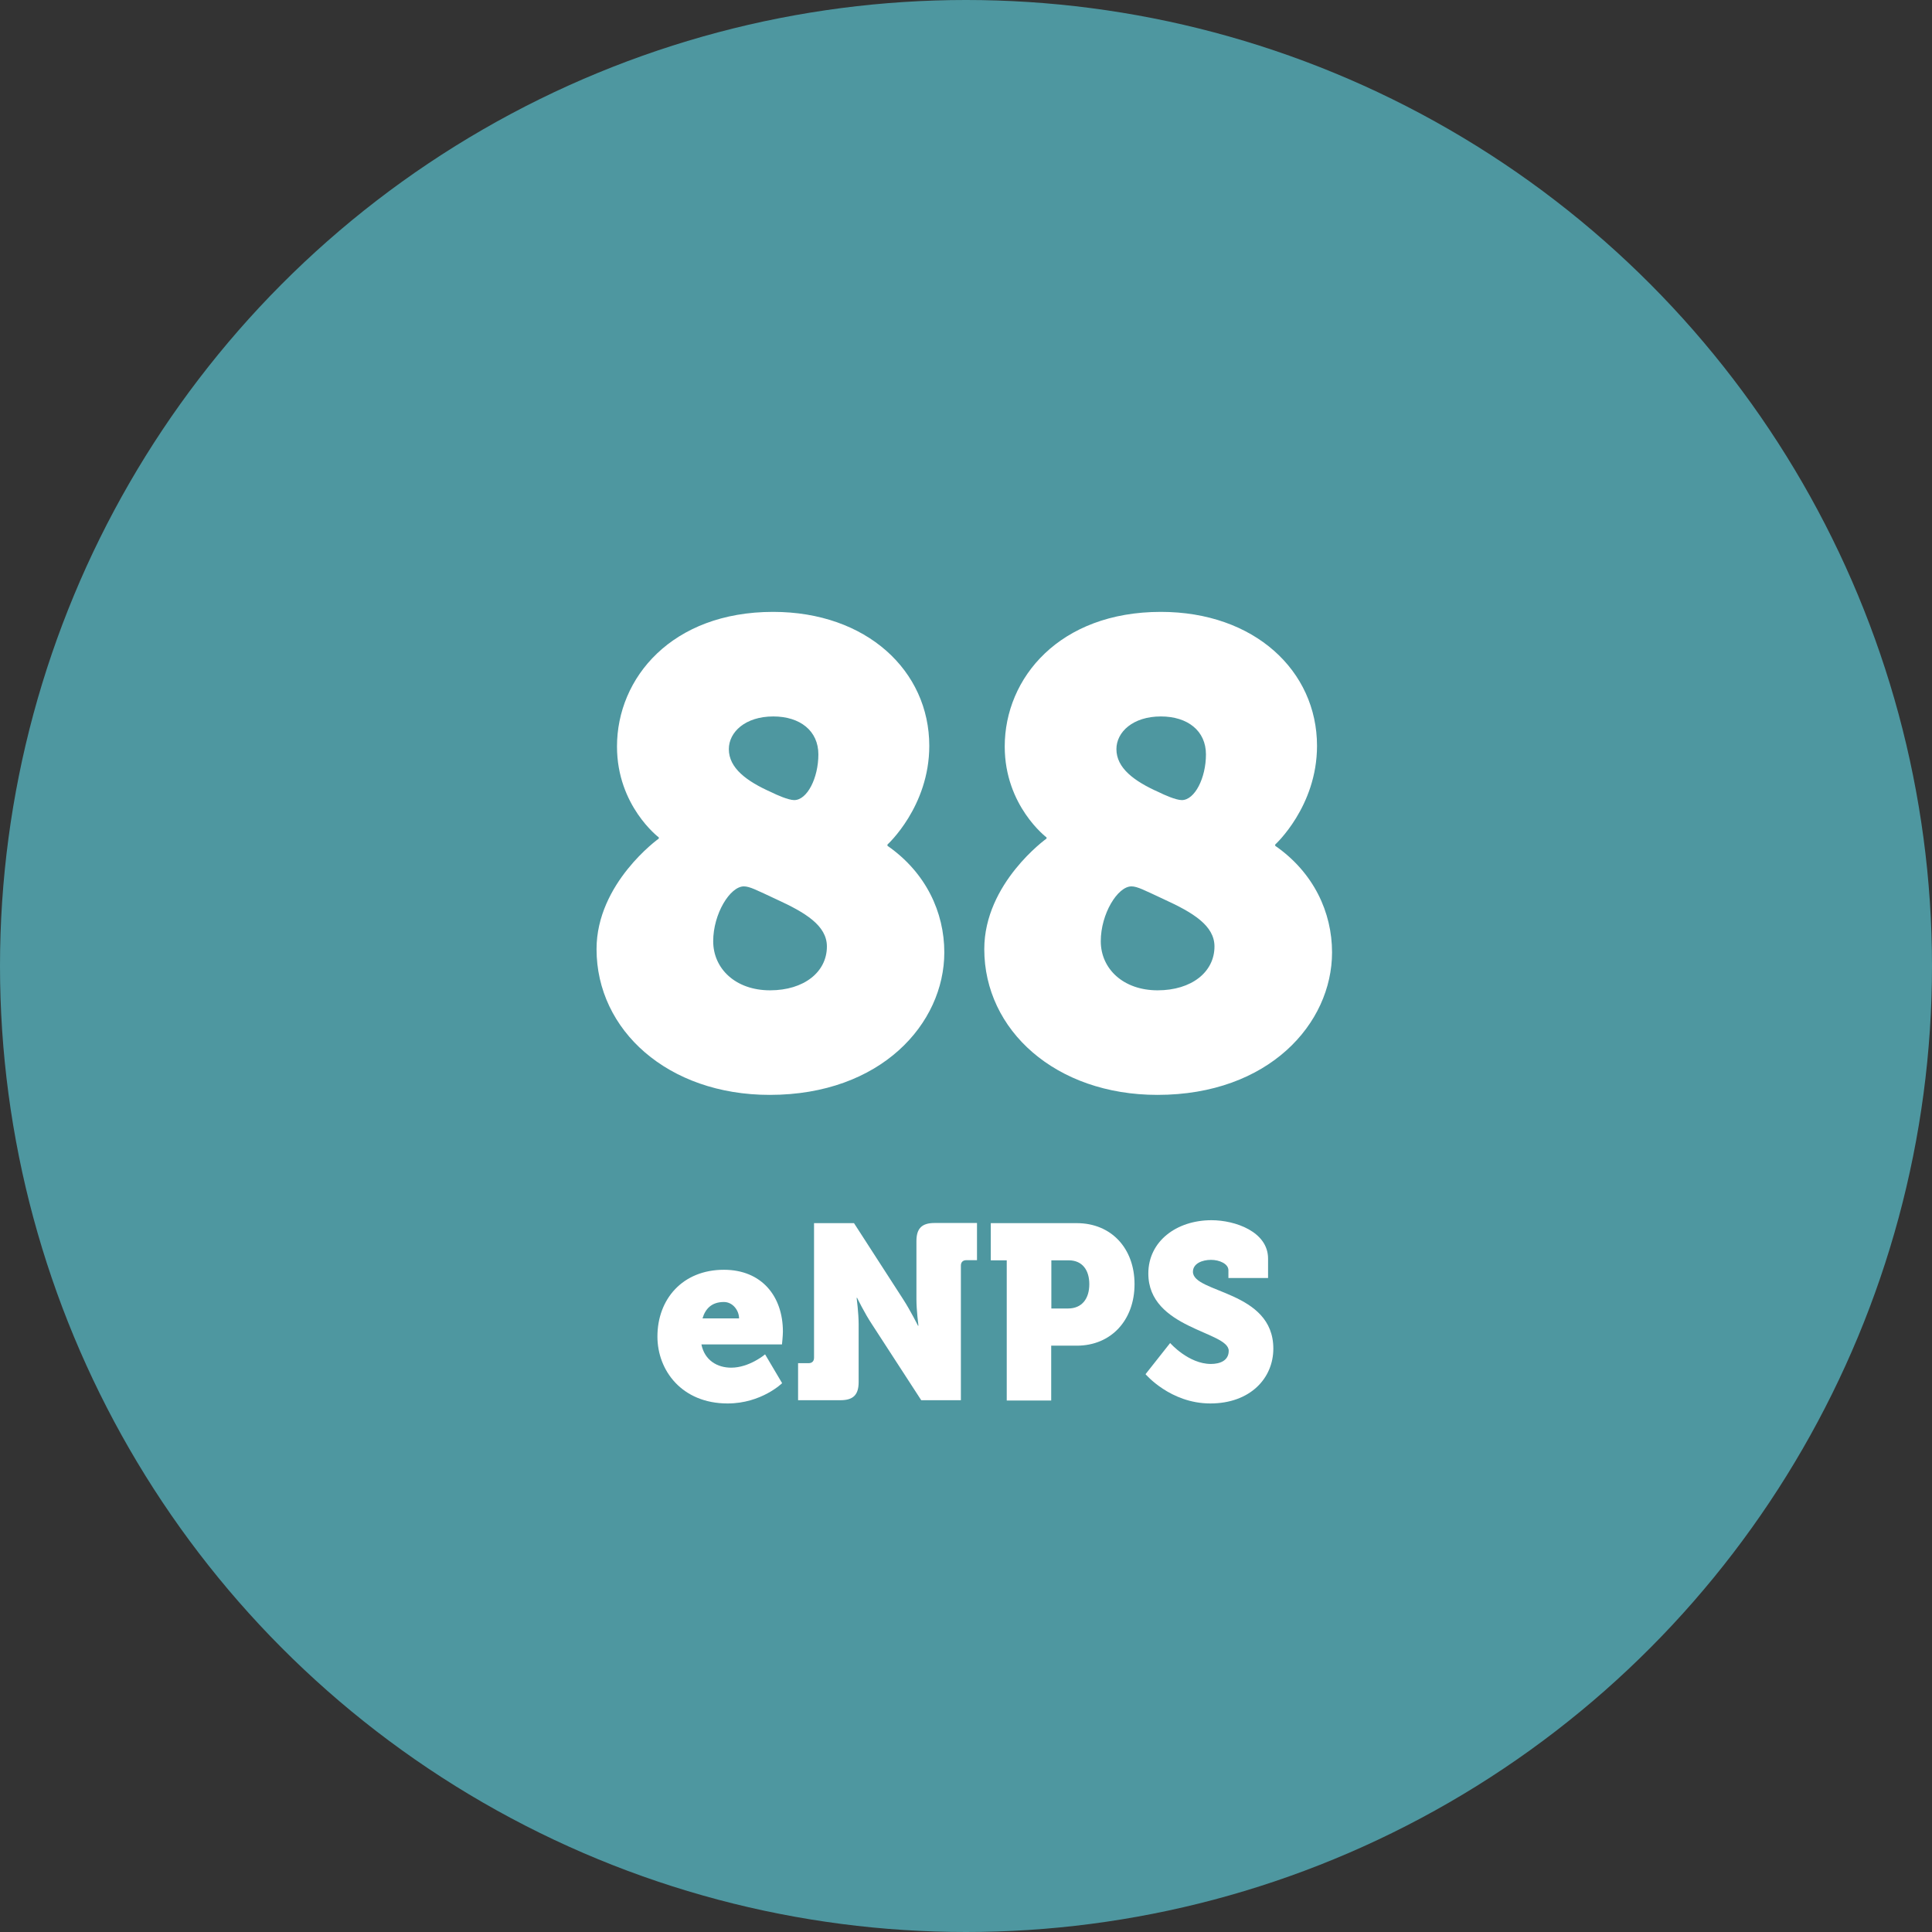
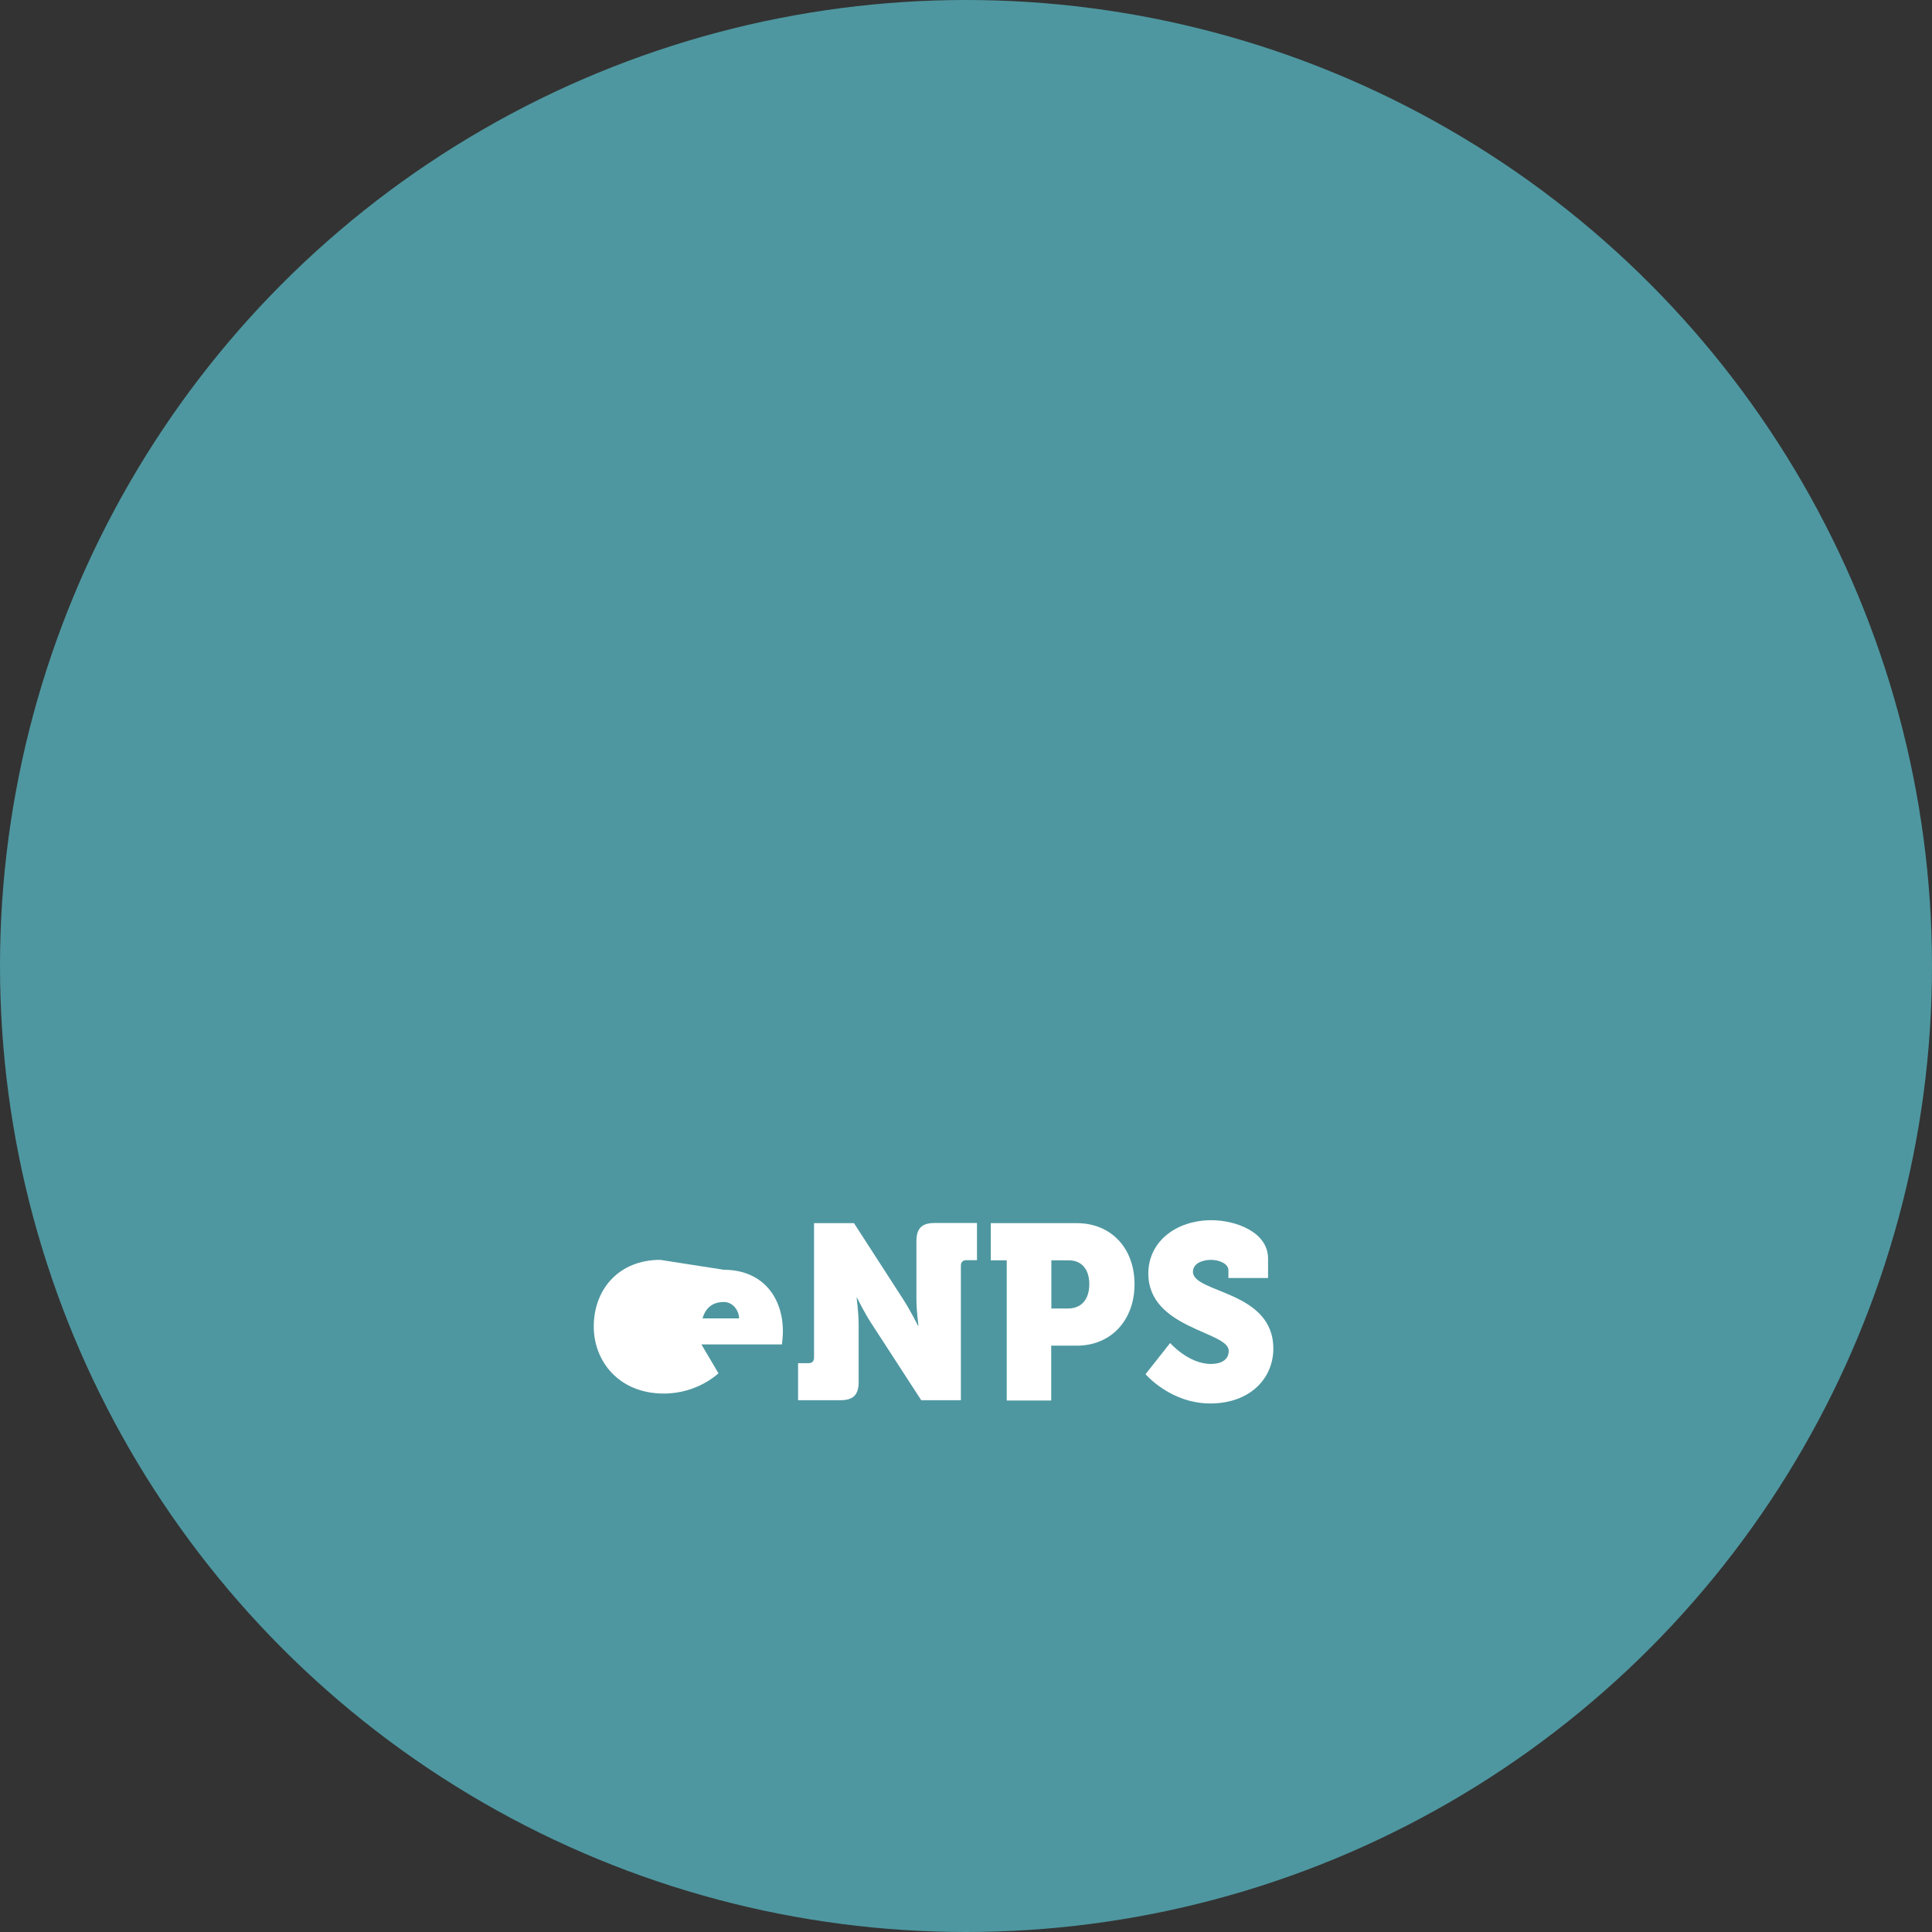
<svg xmlns="http://www.w3.org/2000/svg" id="Layer_1" data-name="Layer 1" viewBox="0 0 124.72 124.72">
  <rect x="0" y="0" width="124.72" height="124.72" fill="#333333" stroke="none" />
  <defs>
    <style> .cls-1 { fill: #4e97a0; } .cls-1, .cls-2 { stroke-width: 0px; } .cls-2 { fill: #fff; } </style>
  </defs>
  <circle class="cls-1" cx="62.36" cy="62.36" r="62.36" />
  <g>
-     <path class="cls-2" d="M42.53,54.14v-.08s-2.7-2.03-2.7-5.87c0-4.43,3.54-8.69,10.08-8.69,6.03,0,10.08,3.8,10.08,8.65,0,3.92-2.7,6.37-2.7,6.37v.08c2.49,1.73,3.67,4.3,3.67,6.88,0,4.6-4.09,9.2-11.27,9.2-6.58,0-11.18-4.18-11.18-9.41,0-4.26,4.01-7.13,4.01-7.13ZM49.71,63.93c2.19,0,3.67-1.18,3.67-2.83,0-1.35-1.39-2.19-3.25-3.04-1.27-.59-1.73-.84-2.11-.84-.89,0-1.98,1.77-1.98,3.54s1.44,3.17,3.67,3.17ZM51.27,51.65c.84,0,1.56-1.43,1.56-2.95s-1.18-2.45-2.91-2.45c-1.81,0-2.87,1.01-2.87,2.11,0,1.22,1.14,2.07,2.74,2.78.34.17,1.1.51,1.48.51Z" />
-     <path class="cls-2" d="M67.56,54.14v-.08s-2.7-2.03-2.7-5.87c0-4.43,3.54-8.69,10.08-8.69,6.03,0,10.08,3.8,10.08,8.65,0,3.92-2.7,6.37-2.7,6.37v.08c2.49,1.73,3.67,4.3,3.67,6.88,0,4.6-4.09,9.2-11.27,9.2-6.58,0-11.18-4.18-11.18-9.41,0-4.26,4.01-7.13,4.01-7.13ZM74.73,63.93c2.19,0,3.67-1.18,3.67-2.83,0-1.35-1.39-2.19-3.25-3.04-1.27-.59-1.73-.84-2.11-.84-.89,0-1.98,1.77-1.98,3.54s1.44,3.17,3.67,3.17ZM76.29,51.65c.84,0,1.56-1.43,1.56-2.95s-1.18-2.45-2.91-2.45c-1.81,0-2.87,1.01-2.87,2.11,0,1.22,1.14,2.07,2.74,2.78.34.17,1.1.51,1.48.51Z" />
-   </g>
-   <path class="cls-2" d="M46.73,81.97c2.43,0,3.81,1.7,3.81,3.99,0,.27-.06.83-.06.83h-5.2c.21,1.04,1.04,1.5,1.92,1.5,1.18,0,2.19-.86,2.19-.86l1.1,1.86s-1.33,1.31-3.52,1.31c-2.95,0-4.53-2.13-4.53-4.32,0-2.42,1.63-4.31,4.29-4.31ZM47.71,85.11c0-.51-.4-1.06-.98-1.06-.8,0-1.2.45-1.38,1.06h2.35Z" />
+     </g>
+   <path class="cls-2" d="M46.73,81.97c2.43,0,3.81,1.7,3.81,3.99,0,.27-.06.83-.06.83h-5.2l1.1,1.86s-1.33,1.31-3.52,1.31c-2.95,0-4.53-2.13-4.53-4.32,0-2.42,1.63-4.31,4.29-4.31ZM47.71,85.11c0-.51-.4-1.06-.98-1.06-.8,0-1.2.45-1.38,1.06h2.35Z" />
  <path class="cls-2" d="M51.51,88h.69c.22,0,.35-.13.35-.35v-8.69h2.58l3.17,4.91c.48.74.96,1.71.96,1.71h.03s-.13-.99-.13-1.71v-3.75c0-.82.35-1.17,1.17-1.17h2.74v2.4h-.69c-.22,0-.35.13-.35.35v8.69h-2.56l-3.18-4.9c-.48-.72-.96-1.71-.96-1.71h-.03s.13.99.13,1.71v3.73c0,.82-.35,1.17-1.17,1.17h-2.74v-2.4Z" />
  <path class="cls-2" d="M65,81.36h-1.04v-2.4h5.55c2.23,0,3.73,1.63,3.73,3.94s-1.5,3.97-3.73,3.97h-1.65v3.54h-2.87v-9.04ZM68.94,84.47c.93,0,1.38-.66,1.38-1.57s-.45-1.54-1.33-1.54h-1.12v3.11h1.07Z" />
  <path class="cls-2" d="M75.55,86.71s1.18,1.34,2.62,1.34c.58,0,1.15-.21,1.15-.85,0-1.26-5.19-1.41-5.19-4.99,0-2.07,1.81-3.44,4.08-3.44,1.52,0,3.65.74,3.65,2.48v1.25h-2.56v-.5c0-.42-.59-.67-1.12-.67-.58,0-1.17.24-1.17.77,0,1.39,5.19,1.2,5.19,4.96,0,1.91-1.49,3.54-4.07,3.54s-4.18-1.89-4.18-1.89l1.58-2Z" />
</svg>